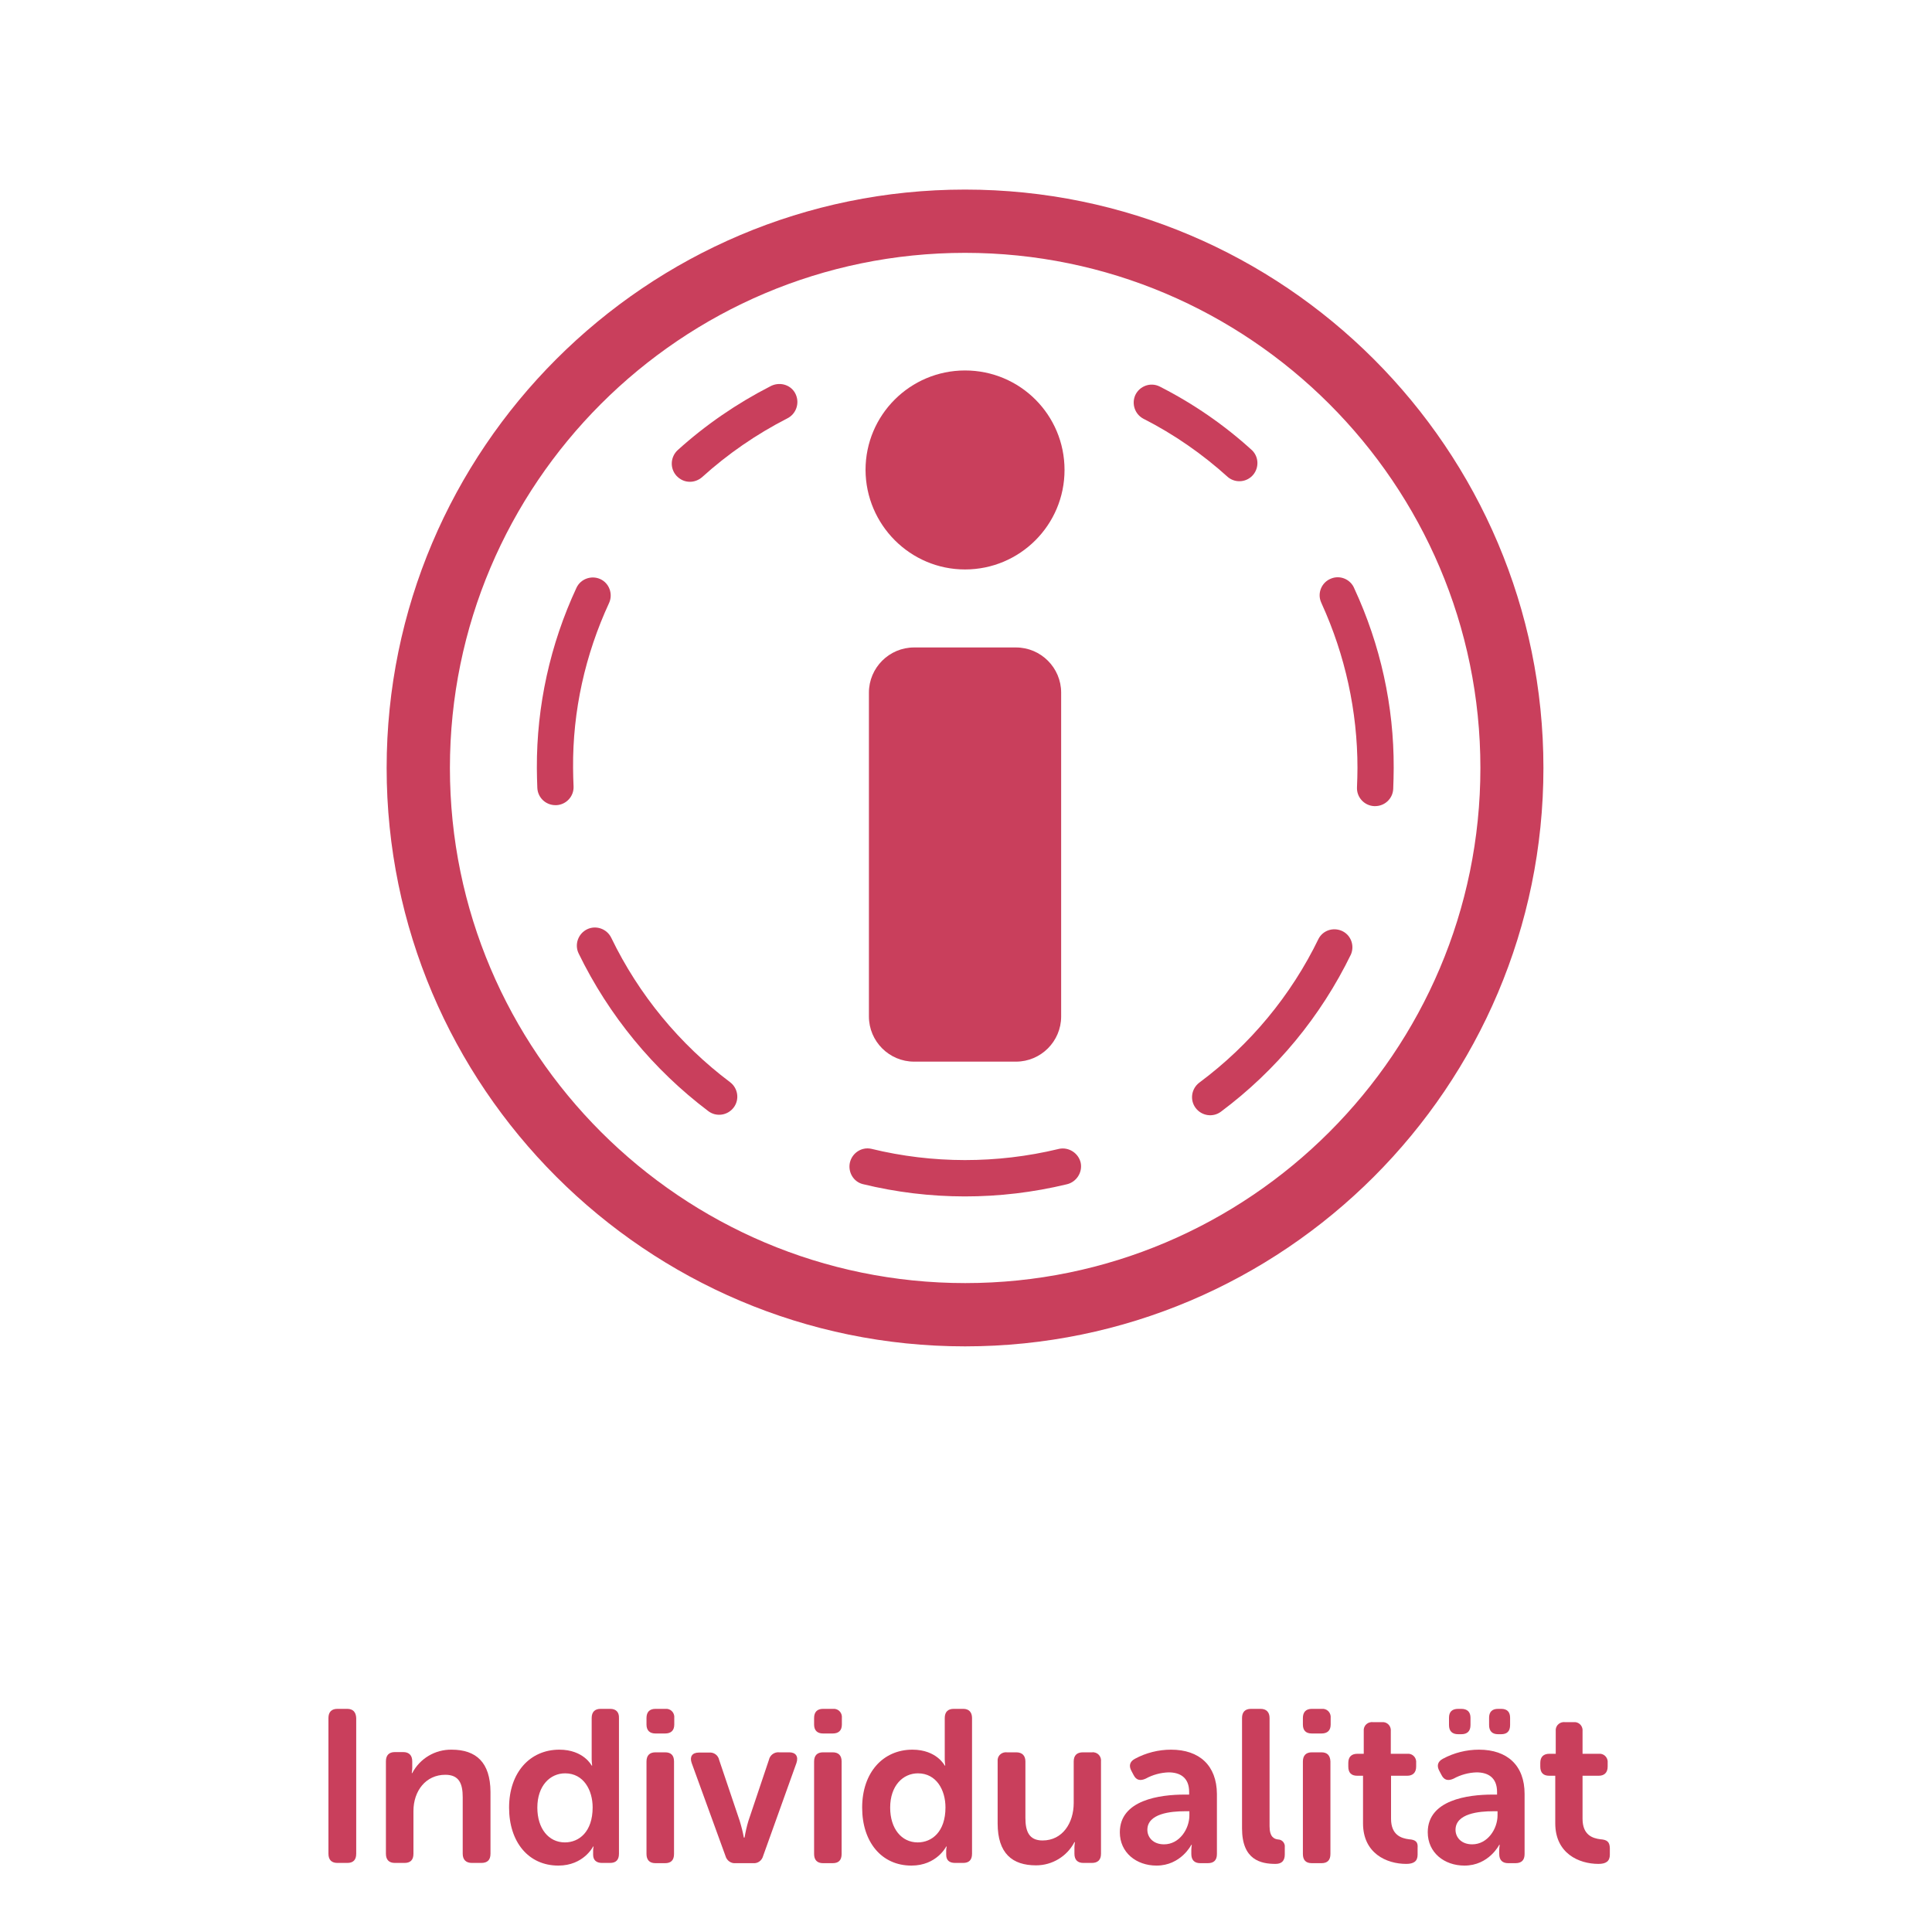
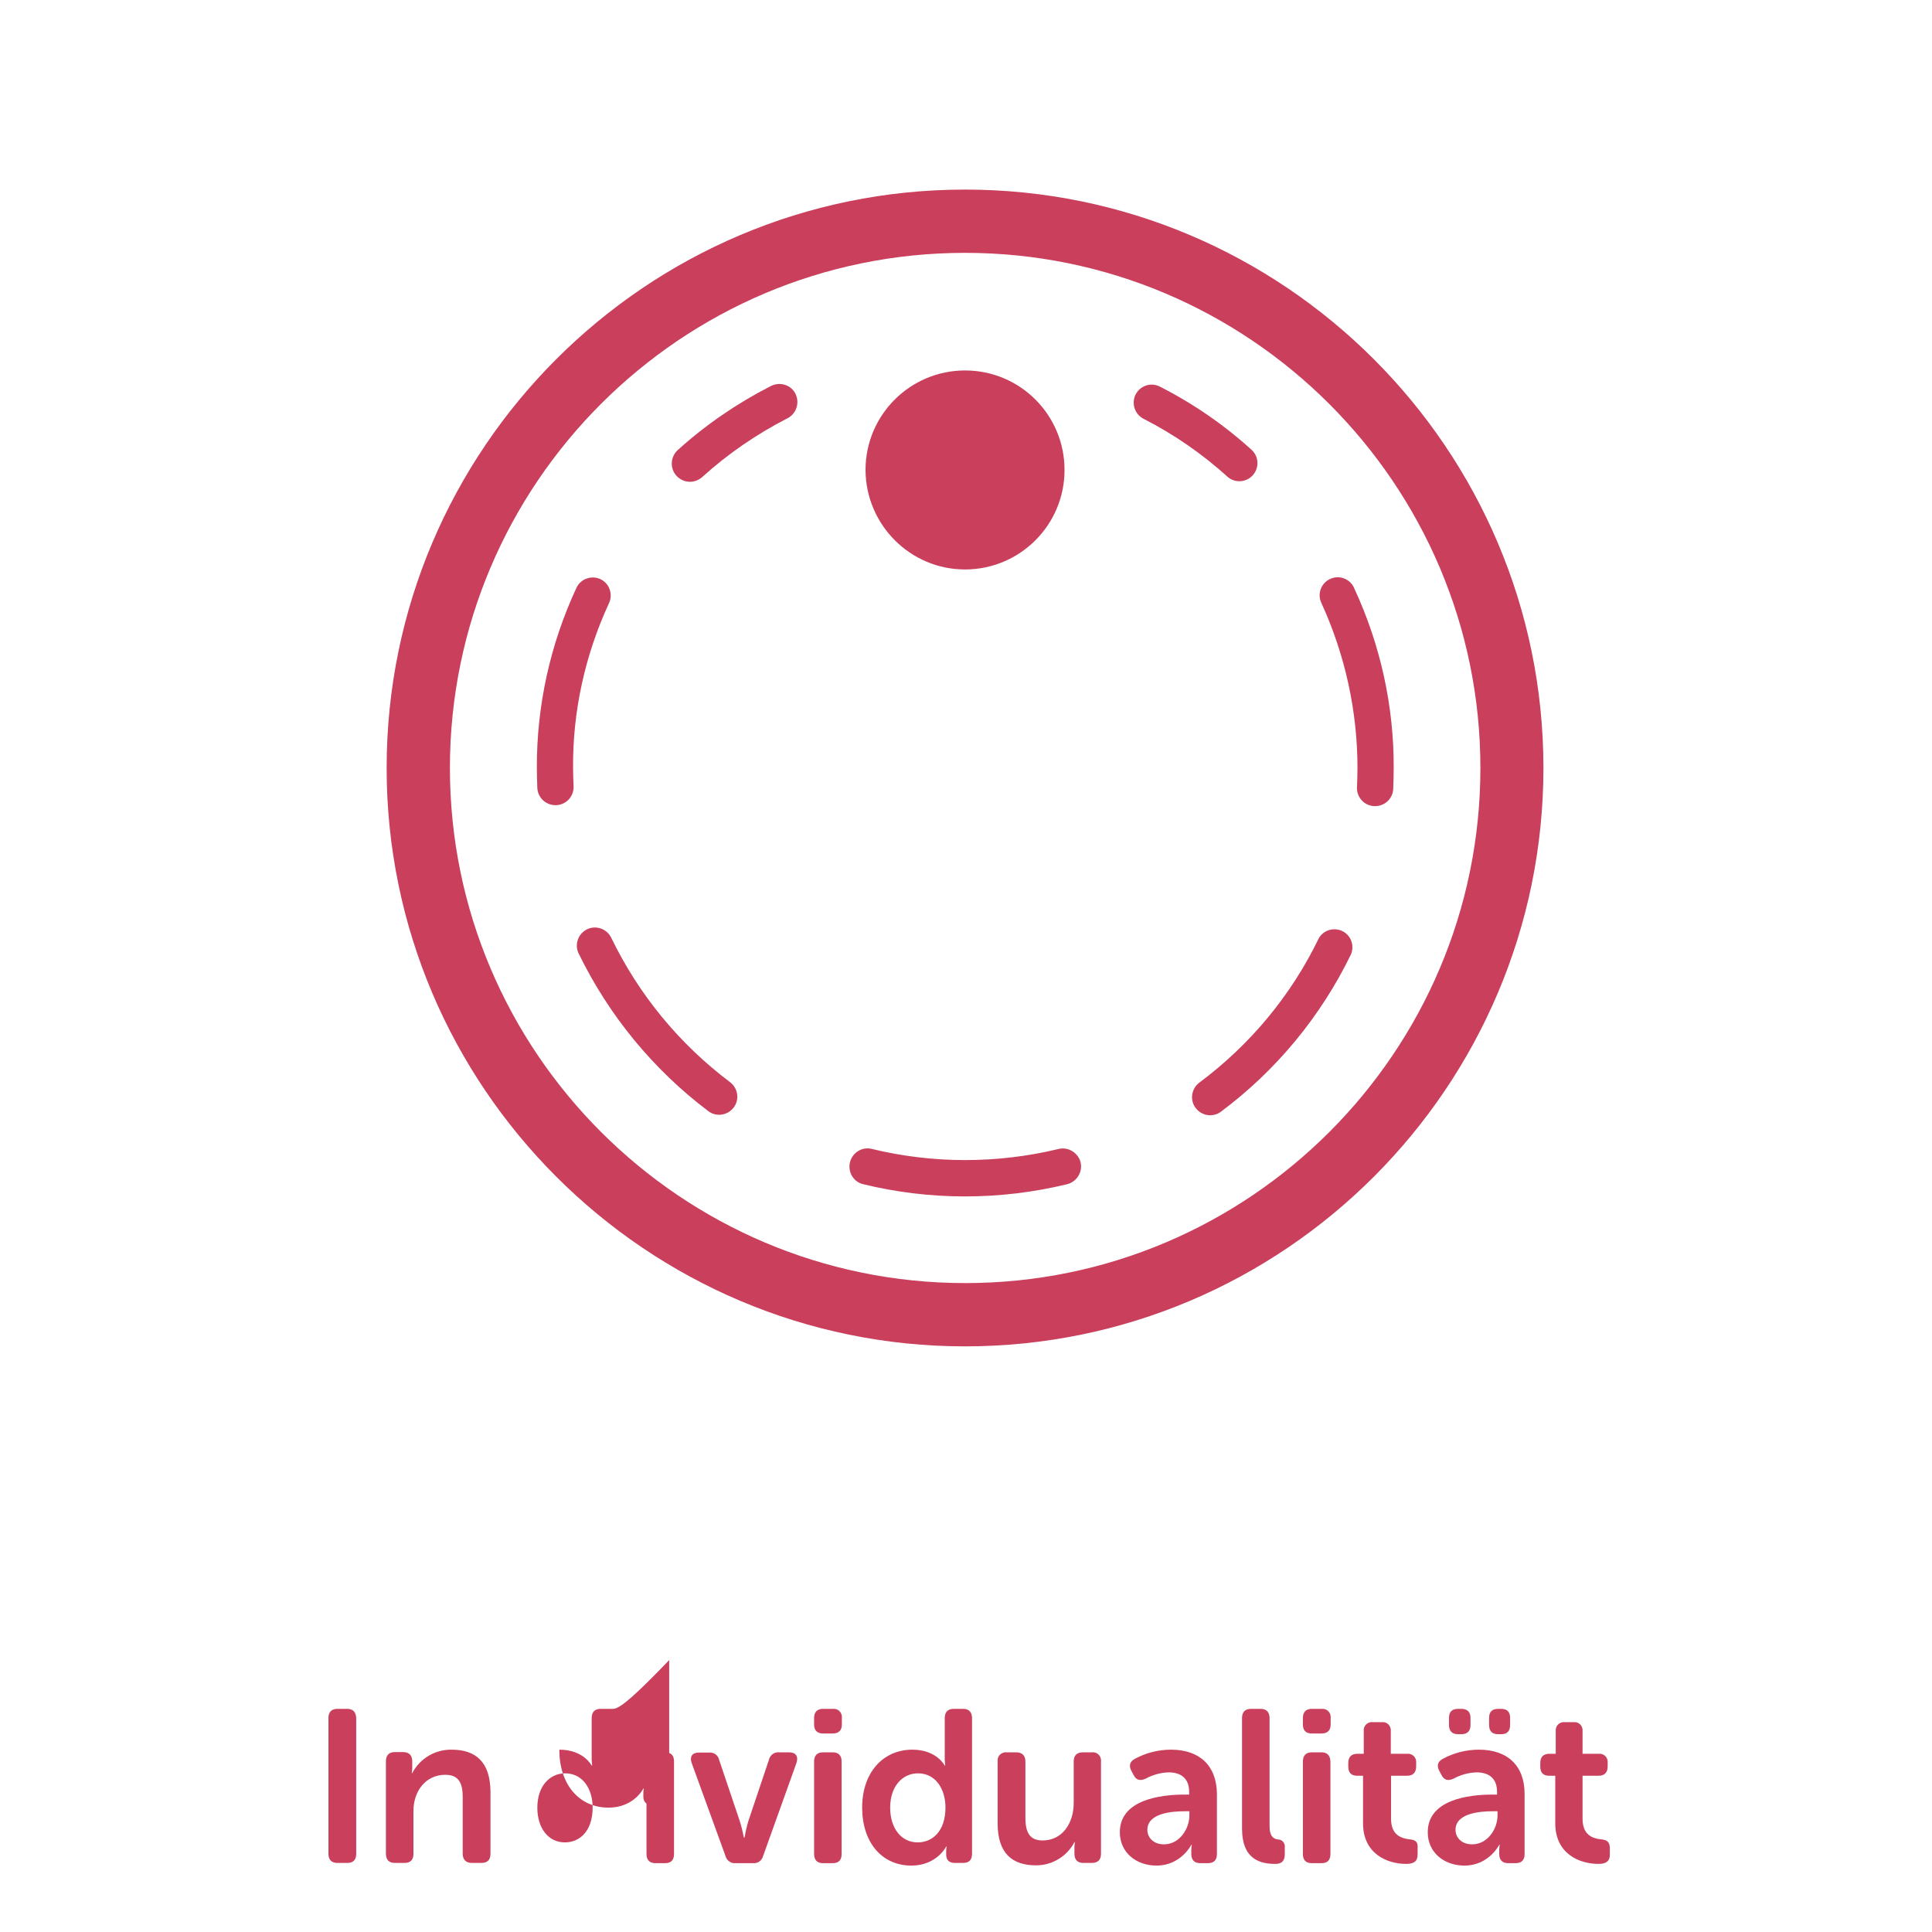
<svg xmlns="http://www.w3.org/2000/svg" version="1.1" id="Ebene_1" x="0px" y="0px" viewBox="0 0 800 800" style="enable-background:new 0 0 800 800;" xml:space="preserve">
  <style type="text/css">
	.st0{fill:#C93F5C;}
</style>
  <title>Element 41</title>
  <path class="st0" d="M399.6,104.7C517.2,104.7,613,200.4,613,318s-95.7,213.3-213.3,213.3S186.3,435.6,186.3,318  S282,104.7,399.6,104.7z M399.6,557.5c132.1,0,239.5-107.5,239.5-239.5S531.7,78.5,399.6,78.5S160.1,186,160.1,318  S267.6,557.5,399.6,557.5z" />
  <path class="st0" d="M399.6,235.8c22.7,0,41.2-18.4,41.2-41.2s-18.4-41.2-41.2-41.2c-22.7,0-41.2,18.4-41.2,41.2c0,0,0,0,0,0  C358.5,217.3,376.9,235.8,399.6,235.8C399.6,235.8,399.6,235.8,399.6,235.8z" />
  <path class="st0" d="M143.8,707.6h-4.1c-2.4,0-3.7,1.3-3.7,3.8v56.2c0,2.5,1.3,3.8,3.7,3.8h4.1c2.4,0,3.7-1.2,3.7-3.8v-56.2  C147.4,709,146.2,707.6,143.8,707.6z" />
  <path class="st0" d="M187,724.5c-6.8-0.1-13.1,3.6-16.3,9.7h-0.2c0.1-0.7,0.2-1.4,0.2-2.1v-2.8c0-2.4-1.3-3.8-3.7-3.8h-3.5  c-2.4,0-3.7,1.3-3.7,3.8v38.3c0,2.5,1.3,3.8,3.7,3.8h4c2.4,0,3.7-1.2,3.7-3.8v-17.7c0-8.3,5.1-15,13.2-15c5.8,0,7.2,3.8,7.2,9.3  v23.4c0,2.5,1.4,3.8,3.8,3.8h3.9c2.5,0,3.8-1.2,3.8-3.8v-25.7C203,729.8,197.2,724.5,187,724.5L187,724.5z" />
-   <path class="st0" d="M233.9,762.9c-6.7,0-11.4-5.7-11.4-14.4c0-9.1,5.3-14.2,11.5-14.2c7.7,0,11.4,7,11.4,14.1  C245.4,758.5,239.8,762.9,233.9,762.9L233.9,762.9z M252.7,707.6h-4c-2.4,0-3.7,1.3-3.7,3.8v17.1c0,0.9,0.1,1.7,0.2,2.6H245  c0,0-3.3-6.6-13.4-6.6c-12.1,0-20.8,9.4-20.8,24c0,14.2,8,24,20.4,24c10.5,0,14.4-7.9,14.4-7.9h0.2c-0.1,0.5-0.2,1.1-0.2,1.6v1.8  c0,2.2,1.3,3.4,3.7,3.4h3.3c2.4,0,3.7-1.2,3.7-3.8v-56.2C256.4,709,255.1,707.6,252.7,707.6L252.7,707.6z" />
-   <path class="st0" d="M275.4,707.6h-4c-2.4,0-3.7,1.3-3.7,3.8v2.7c0,2.4,1.3,3.7,3.7,3.7h4c2.4,0,3.8-1.2,3.8-3.7v-2.7  c0.2-1.9-1.1-3.6-3-3.8C275.9,707.6,275.7,707.6,275.4,707.6z" />
+   <path class="st0" d="M233.9,762.9c-6.7,0-11.4-5.7-11.4-14.4c0-9.1,5.3-14.2,11.5-14.2c7.7,0,11.4,7,11.4,14.1  C245.4,758.5,239.8,762.9,233.9,762.9L233.9,762.9z M252.7,707.6h-4c-2.4,0-3.7,1.3-3.7,3.8v17.1c0,0.9,0.1,1.7,0.2,2.6H245  c0,0-3.3-6.6-13.4-6.6c0,14.2,8,24,20.4,24c10.5,0,14.4-7.9,14.4-7.9h0.2c-0.1,0.5-0.2,1.1-0.2,1.6v1.8  c0,2.2,1.3,3.4,3.7,3.4h3.3c2.4,0,3.7-1.2,3.7-3.8v-56.2C256.4,709,255.1,707.6,252.7,707.6L252.7,707.6z" />
  <path class="st0" d="M275.4,725.6h-4c-2.4,0-3.7,1.3-3.7,3.8v38.3c0,2.5,1.3,3.8,3.7,3.8h4c2.4,0,3.7-1.2,3.7-3.8v-38.3  C279.1,726.9,277.9,725.6,275.4,725.6L275.4,725.6z" />
  <path class="st0" d="M326.8,725.6h-4.2c-2-0.2-3.8,1.2-4.2,3.1l-8.5,25.3c-0.7,2.3-1.2,4.6-1.6,6.9H308c-0.4-2.3-1-4.6-1.7-6.9  l-8.5-25.2c-0.4-2-2.2-3.3-4.2-3.1h-4.2c-2.8,0-3.9,1.7-3,4.3l14,38.5c0.5,1.9,2.3,3.2,4.2,3h7.2c2,0.2,3.7-1.1,4.2-3l13.8-38.5  C330.7,727.3,329.5,725.6,326.8,725.6L326.8,725.6z" />
  <path class="st0" d="M344.8,725.6h-4c-2.4,0-3.7,1.3-3.7,3.8v38.3c0,2.5,1.3,3.8,3.7,3.8h4c2.4,0,3.7-1.2,3.7-3.8v-38.3  C348.5,726.9,347.2,725.6,344.8,725.6L344.8,725.6z" />
  <path class="st0" d="M344.8,707.6h-4c-2.4,0-3.7,1.3-3.7,3.8v2.7c0,2.4,1.3,3.7,3.7,3.7h4c2.4,0,3.8-1.2,3.8-3.7v-2.7  c0.2-1.9-1.1-3.6-3-3.8C345.3,707.6,345,707.6,344.8,707.6z" />
  <path class="st0" d="M380,762.9c-6.7,0-11.4-5.7-11.4-14.4c0-9.1,5.3-14.2,11.5-14.2c7.7,0,11.4,7,11.4,14.1  C391.5,758.5,385.9,762.9,380,762.9z M398.9,707.6h-4c-2.4,0-3.7,1.3-3.7,3.8v17.1c0,0.9,0.1,1.7,0.2,2.6h-0.2c0,0-3.3-6.6-13.4-6.6  c-12.1,0-20.8,9.4-20.8,24c0,14.2,8,24,20.4,24c10.5,0,14.4-7.9,14.4-7.9h0.2c-0.1,0.5-0.2,1.1-0.2,1.6v1.8c0,2.2,1.2,3.4,3.7,3.4  h3.3c2.4,0,3.7-1.2,3.7-3.8v-56.2C402.5,709,401.2,707.6,398.9,707.6L398.9,707.6z" />
  <path class="st0" d="M452.3,725.6h-3.9c-2.5,0-3.8,1.3-3.8,3.8v17.2c0,8.2-4.6,15.5-12.9,15.5c-5.6,0-7.1-3.8-7.1-9.3v-23.4  c0-2.4-1.3-3.8-3.8-3.8h-3.9c-1.9-0.2-3.6,1.1-3.8,3c0,0.3,0,0.5,0,0.8V755c0,12.5,6.1,17.4,15.9,17.4c6.7,0,12.8-3.7,15.9-9.6h0.2  c-0.1,0.7-0.2,1.4-0.2,2.1v2.7c0,2.5,1.3,3.8,3.7,3.8h3.5c2.4,0,3.8-1.2,3.8-3.8v-38.2c0.2-1.9-1.1-3.6-3-3.8  C452.8,725.5,452.5,725.6,452.3,725.6L452.3,725.6z" />
  <path class="st0" d="M492.5,751.7c0,5.6-4.1,12-10.5,12c-4.6,0-6.9-3-6.9-6c0-6.8,9.8-7.7,15.5-7.7h1.9V751.7L492.5,751.7z   M484.9,724.5c-5.2,0-10.4,1.3-15,3.8c-2.2,1.2-2.5,3-1.4,5l0.9,1.7c1.1,2.2,2.8,2.5,5,1.5c2.9-1.6,6.2-2.5,9.5-2.6  c4.7,0,8.5,2.1,8.5,8.1v1.1h-1.9c-10.2,0-26.8,2.2-26.8,15.6c0,8.4,6.8,13.8,15.2,13.8c10.1,0,14.4-8.6,14.4-8.6h0.2  c-0.1,0.7-0.2,1.3-0.2,2v1.8c0,2.5,1.3,3.8,3.7,3.8h3.1c2.5,0,3.8-1.2,3.8-3.8v-24.9C503.8,731.1,496.7,724.5,484.9,724.5  L484.9,724.5z" />
  <path class="st0" d="M529.3,761.7c-1.7-0.2-3.6-1-3.6-5.5v-44.8c0-2.4-1.3-3.8-3.7-3.8h-4c-2.4,0-3.7,1.3-3.7,3.8v45.7  c0,13.1,7.8,14.7,13.9,14.7c2.7,0,3.8-1.5,3.8-3.9v-3c0.2-1.6-1-3.1-2.6-3.2C529.3,761.7,529.3,761.7,529.3,761.7L529.3,761.7z" />
  <path class="st0" d="M547.2,707.6h-4c-2.4,0-3.7,1.3-3.7,3.8v2.7c0,2.4,1.2,3.7,3.7,3.7h4c2.4,0,3.8-1.2,3.8-3.7v-2.7  c0.2-1.9-1.1-3.6-3-3.8C547.7,707.6,547.4,707.6,547.2,707.6z" />
  <path class="st0" d="M547.2,725.6h-4c-2.4,0-3.7,1.3-3.7,3.8v38.3c0,2.5,1.2,3.8,3.7,3.8h4c2.4,0,3.7-1.2,3.7-3.8v-38.3  C550.8,726.9,549.6,725.6,547.2,725.6L547.2,725.6z" />
  <path class="st0" d="M583.4,761.6c-3.1-0.4-7.4-1.7-7.4-8.5v-17.8h6.7c2.3,0,3.7-1.3,3.7-3.8V730c0.2-1.9-1.1-3.6-3-3.8  c-0.3,0-0.5,0-0.8,0h-6.7v-9.3c0.2-1.9-1.1-3.6-3-3.8c-0.3,0-0.5,0-0.8,0h-3.6c-1.9-0.2-3.6,1.1-3.8,3c0,0.3,0,0.5,0,0.8v9.3h-2.6  c-2.5,0-3.8,1.3-3.8,3.8v1.5c0,2.5,1.2,3.8,3.7,3.8h2.4V755c0,12.4,9.7,16.8,17.9,16.8c3.1,0,4.7-1.1,4.7-3.8v-2.8  C587.2,762.7,586.2,761.8,583.4,761.6L583.4,761.6z" />
  <path class="st0" d="M603.8,707.6c-2.5,0-3.8,1.2-3.8,3.7v3c0,2.5,1.3,3.8,3.8,3.8h1.3c2.4,0,3.8-1.2,3.8-3.8v-3  c0-2.4-1.3-3.7-3.8-3.7H603.8z" />
  <path class="st0" d="M620.1,751.7c0,5.6-4.1,12-10.5,12c-4.6,0-6.9-3-6.9-6c0-6.8,9.8-7.7,15.5-7.7h1.9V751.7L620.1,751.7z   M612.4,724.5c-5.2,0-10.4,1.3-15,3.8c-2.2,1.2-2.5,3-1.4,5l0.9,1.7c1.1,2.2,2.8,2.5,5,1.5c2.9-1.6,6.2-2.5,9.5-2.6  c4.7,0,8.5,2.1,8.5,8.1v1.1h-1.9c-10.2,0-26.8,2.2-26.8,15.6c0,8.4,6.8,13.8,15.2,13.8c10.1,0,14.4-8.6,14.4-8.6h0.2  c-0.1,0.7-0.2,1.3-0.2,2v1.8c0,2.5,1.3,3.8,3.7,3.8h3c2.5,0,3.8-1.2,3.8-3.8v-24.9C631.3,731.1,624.2,724.5,612.4,724.5L612.4,724.5  z" />
  <path class="st0" d="M620.3,707.6c-2.4,0-3.7,1.2-3.7,3.7v3c0,2.5,1.3,3.8,3.7,3.8h1.3c2.4,0,3.7-1.2,3.7-3.8v-3  c0-2.4-1.2-3.7-3.7-3.7H620.3z" />
  <path class="st0" d="M662.7,761.6c-3.2-0.4-7.4-1.7-7.4-8.5v-17.8h6.7c2.3,0,3.7-1.3,3.7-3.8V730c0.2-1.9-1.1-3.6-3-3.8  c-0.3,0-0.5,0-0.8,0h-6.6v-9.3c0.2-1.9-1.1-3.6-3-3.8c-0.3,0-0.5,0-0.8,0H648c-1.9-0.2-3.6,1.1-3.8,3c0,0.3,0,0.5,0,0.8v9.3h-2.6  c-2.5,0-3.8,1.3-3.8,3.8v1.5c0,2.5,1.2,3.8,3.7,3.8h2.5V755c0,12.4,9.7,16.8,17.9,16.8c3.1,0,4.7-1.1,4.7-3.8v-2.8  C666.5,762.7,665.5,761.8,662.7,761.6L662.7,761.6z" />
-   <path class="st0" d="M378.5,268.1c-10.3,0-18.7,8.4-18.7,18.7v134.1c0,10.3,8.4,18.7,18.7,18.7h42.2c10.3,0,18.7-8.4,18.7-18.7  V286.8c0-10.3-8.4-18.7-18.7-18.7H378.5z" />
  <path class="st0" d="M285.7,199.5c1.8,0,3.6-0.7,5-1.9c10.6-9.6,22.5-17.8,35.2-24.3c3.7-1.8,5.3-6.2,3.6-10s-6.2-5.3-10-3.6  c-0.1,0.1-0.3,0.1-0.4,0.2c-13.9,7.1-26.9,16-38.5,26.5c-3,2.8-3.3,7.5-0.5,10.6C281.6,198.6,283.5,199.5,285.7,199.5L285.7,199.5z" />
  <path class="st0" d="M496.6,448.3c-3.3,2.5-4,7.2-1.5,10.5s7.2,4,10.5,1.5l0,0c22.9-17.1,41.3-39.4,53.8-65.1  c1.6-3.8-0.1-8.2-3.9-9.8c-3.6-1.5-7.7-0.1-9.5,3.3C534.6,412.2,517.7,432.6,496.6,448.3L496.6,448.3z" />
  <path class="st0" d="M562.1,318c0,2.7-0.1,5.3-0.2,8c-0.2,4.1,3,7.6,7.1,7.8h0.4c4,0,7.3-3.1,7.5-7.1c0.1-2.9,0.2-5.8,0.2-8.7  c0.1-25.7-5.5-51-16.3-74.3c-1.5-3.8-5.9-5.7-9.7-4.1c-3.8,1.5-5.7,5.9-4.1,9.7c0.1,0.2,0.2,0.4,0.3,0.7  C557,271.3,562.1,294.5,562.1,318z" />
  <path class="st0" d="M252.2,249.7c1.7-3.7,0.1-8.2-3.6-9.9s-8.2-0.1-9.9,3.6c-10.9,23.4-16.5,48.9-16.4,74.6c0,2.8,0.1,5.5,0.2,8.3  c0.2,4,3.5,7.1,7.5,7.1h0.4c4.1-0.2,7.3-3.7,7.1-7.8c0,0,0,0,0,0c-0.1-2.5-0.2-5-0.2-7.6C237.1,294.4,242.3,271.1,252.2,249.7  L252.2,249.7z" />
  <path class="st0" d="M357.2,490.3c27.8,6.8,56.7,6.8,84.5,0.1c4-0.9,6.6-4.9,5.8-8.9c-0.9-4-4.9-6.6-8.9-5.8c-0.1,0-0.3,0.1-0.4,0.1  c-25.4,6.1-52,6.1-77.4-0.1c-4-0.9-8,1.7-8.9,5.8C351.1,485.4,353.4,489.3,357.2,490.3L357.2,490.3z" />
  <path class="st0" d="M293.3,460.1c3.3,2.5,8,1.8,10.5-1.5s1.8-8-1.5-10.5l0,0c-20.9-15.7-37.8-36.2-49.2-59.8  c-1.8-3.7-6.3-5.3-10-3.5c-3.7,1.8-5.3,6.3-3.5,10l0,0C252.1,420.5,270.5,442.9,293.3,460.1L293.3,460.1z" />
  <path class="st0" d="M473.3,173.3c12.8,6.5,24.6,14.7,35.2,24.3c3.2,2.6,7.9,2.1,10.5-1.1c2.4-3,2.2-7.3-0.5-10  C507,176,494.1,167.1,480.1,160c-3.7-1.8-8.2-0.2-10,3.6C468.5,167.2,469.9,171.4,473.3,173.3L473.3,173.3z" />
</svg>